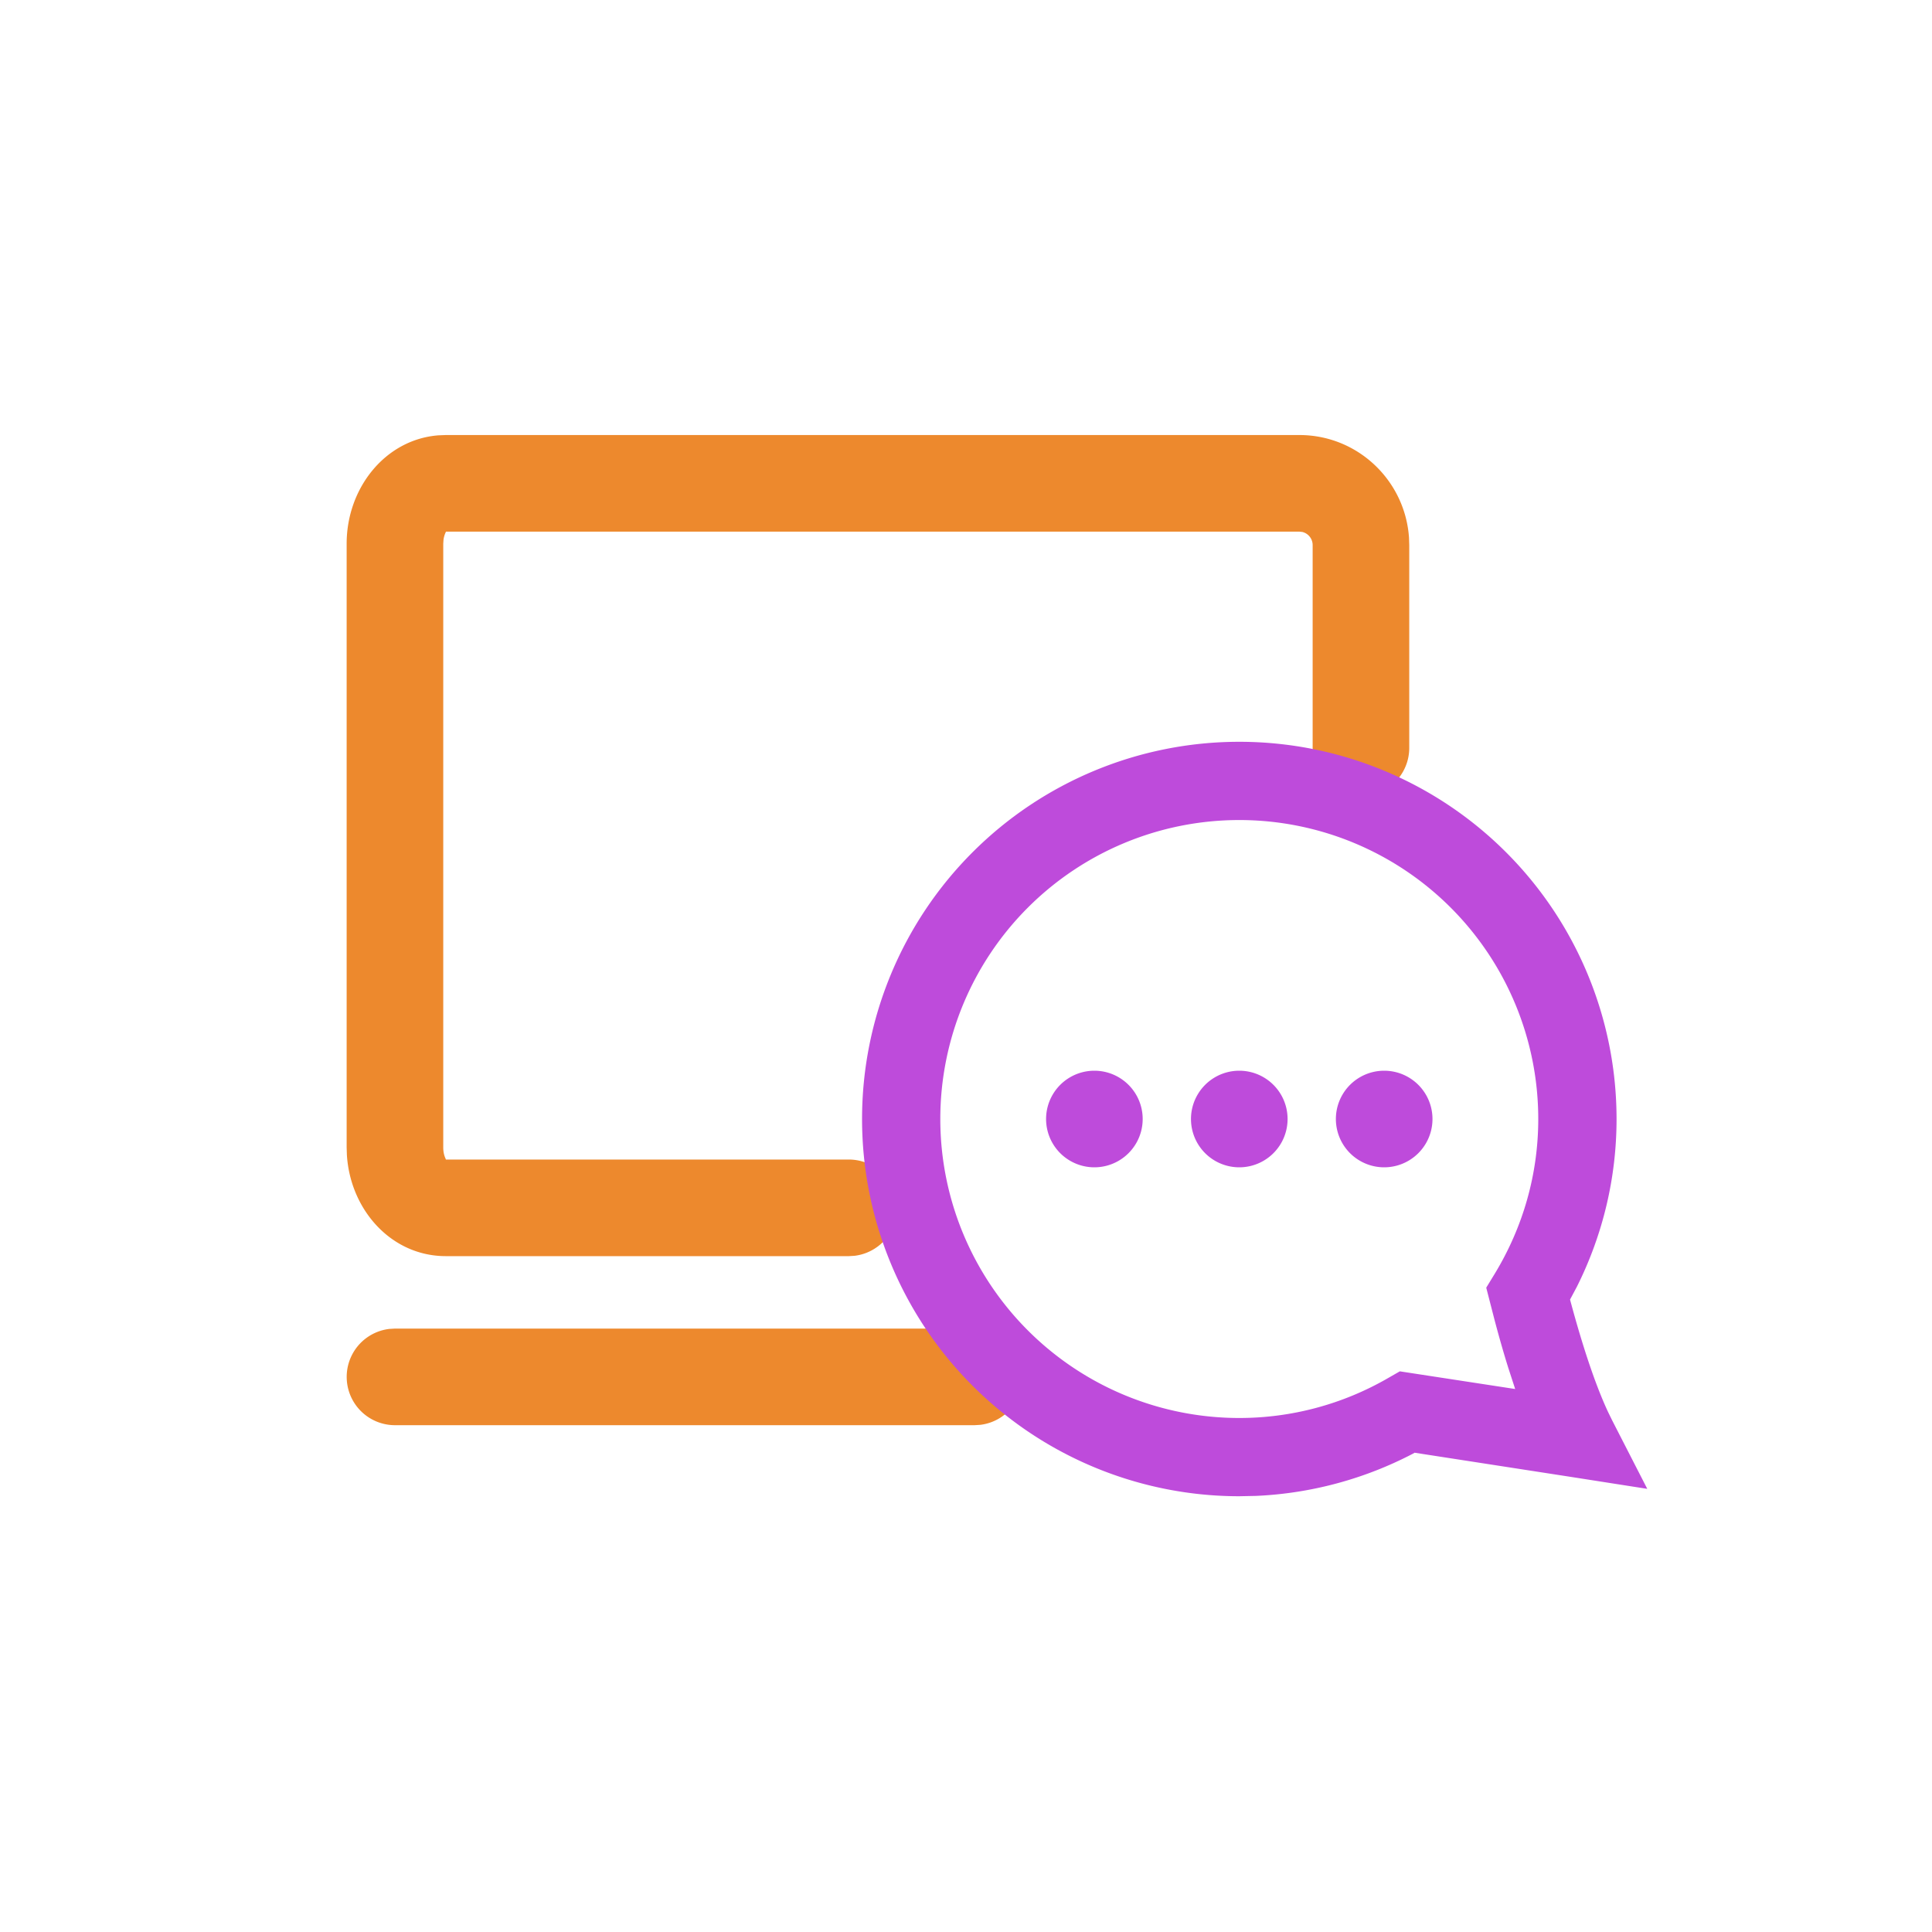
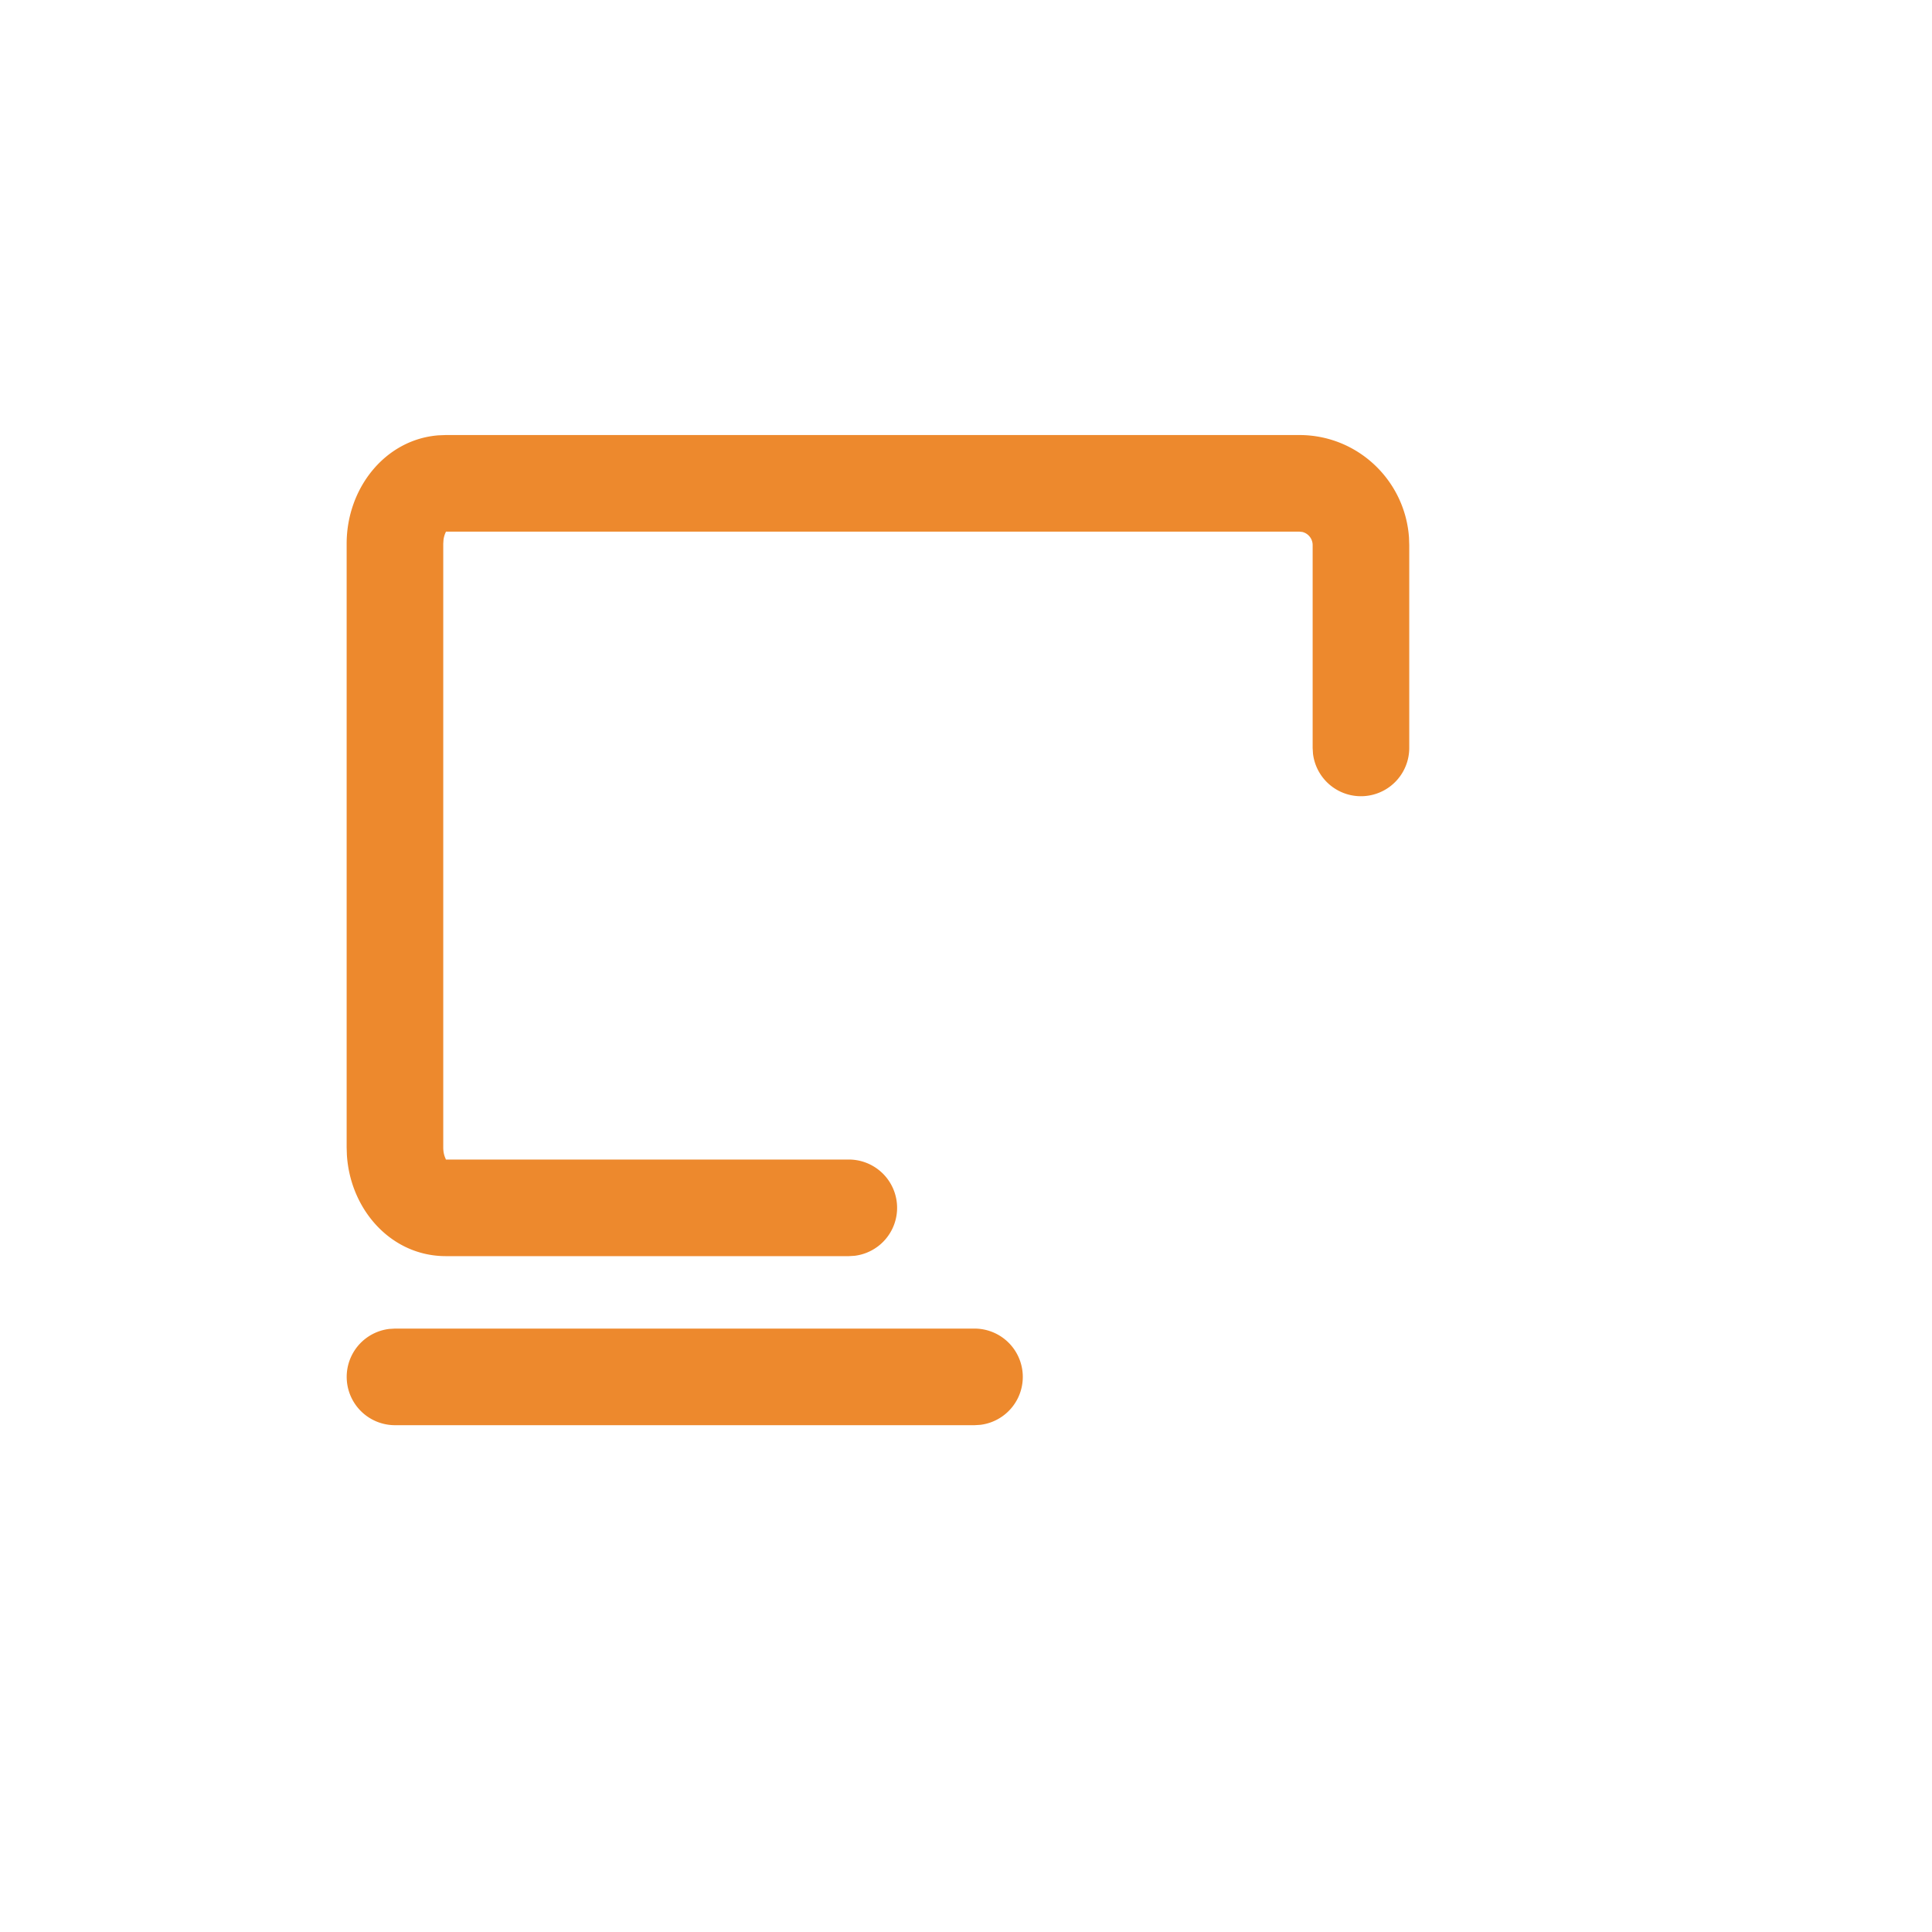
<svg xmlns="http://www.w3.org/2000/svg" width="800px" height="800px" viewBox="0 0 1024 1024" class="icon" version="1.1">
-   <path d="M688.717 230.579c30.848 0 56.038 24.064 58.086 54.426l0.128 3.994v107.469a25.6 25.6 0 0 1-51.021 2.97l-0.179-2.97v-107.469a7.168 7.168 0 0 0-5.427-7.04l-1.587-0.179H236.288c0.256 0-0.845 1.382-1.229 4.378l-0.128 2.022v320c0 3.686 1.152 5.658 1.357 6.221v0.179h213.632A25.6 25.6 0 0 1 452.915 665.6l-2.995 0.179H236.288c-28.8 0-50.586-24.397-52.429-53.606l-0.128-3.994v-320c0-29.594 20.557-55.296 48.666-57.446l3.891-0.154h452.429zM516.531 704.179a25.6 25.6 0 0 1 2.995 51.021l-2.995 0.179h-307.2a25.6 25.6 0 0 1-2.995-51.021l2.995-0.179h307.2z" fill="#ED892D" />
-   <path d="M656.845 393.165a199.936 199.936 0 0 0 0 399.872l8.806-0.179a198.605 198.605 0 0 0 83.046-22.272l1.075-0.614 83.072 12.851 40.243 6.298-18.586-36.25-2.253-4.608c-6.733-14.464-13.517-34.893-20.096-59.469l3.661-6.861c13.696-27.418 20.992-57.6 20.992-88.832a199.936 199.936 0 0 0-199.936-199.936z m0 41.472a158.464 158.464 0 0 1 158.464 158.464c0 29.184-8.038 57.242-23.04 81.971l-4.531 7.424 4.506 17.485c2.355 8.883 4.762 17.306 7.245 25.216l3.584 11.008-61.133-9.37-6.298 3.61a157.363 157.363 0 0 1-78.797 21.12 158.464 158.464 0 0 1 0-316.928z" fill="#BE4BDB" />
-   <path d="M733.645 618.701a25.6 25.6 0 1 1 0-51.2 25.6 25.6 0 0 1 0 51.2zM656.845 618.701a25.6 25.6 0 1 1 0-51.2 25.6 25.6 0 0 1 0 51.2zM580.045 618.701a25.6 25.6 0 1 1 0-51.2 25.6 25.6 0 0 1 0 51.2z" fill="#BE4BDB" />
+   <path d="M688.717 230.579c30.848 0 56.038 24.064 58.086 54.426l0.128 3.994v107.469a25.6 25.6 0 0 1-51.021 2.97l-0.179-2.97v-107.469a7.168 7.168 0 0 0-5.427-7.04l-1.587-0.179H236.288c0.256 0-0.845 1.382-1.229 4.378l-0.128 2.022v320c0 3.686 1.152 5.658 1.357 6.221v0.179h213.632A25.6 25.6 0 0 1 452.915 665.6l-2.995 0.179H236.288c-28.8 0-50.586-24.397-52.429-53.606l-0.128-3.994v-320c0-29.594 20.557-55.296 48.666-57.446l3.891-0.154zM516.531 704.179a25.6 25.6 0 0 1 2.995 51.021l-2.995 0.179h-307.2a25.6 25.6 0 0 1-2.995-51.021l2.995-0.179h307.2z" fill="#ED892D" />
</svg>